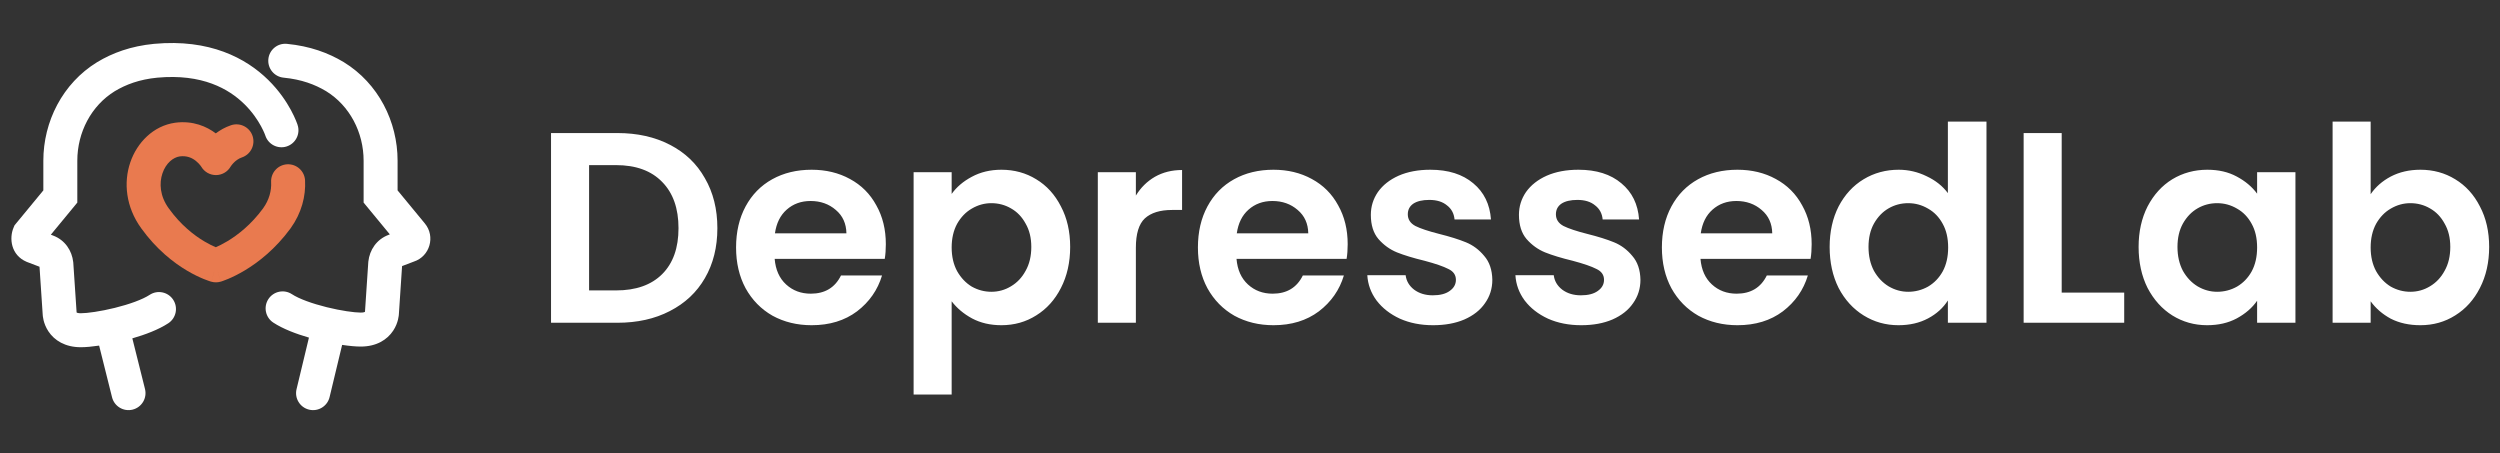
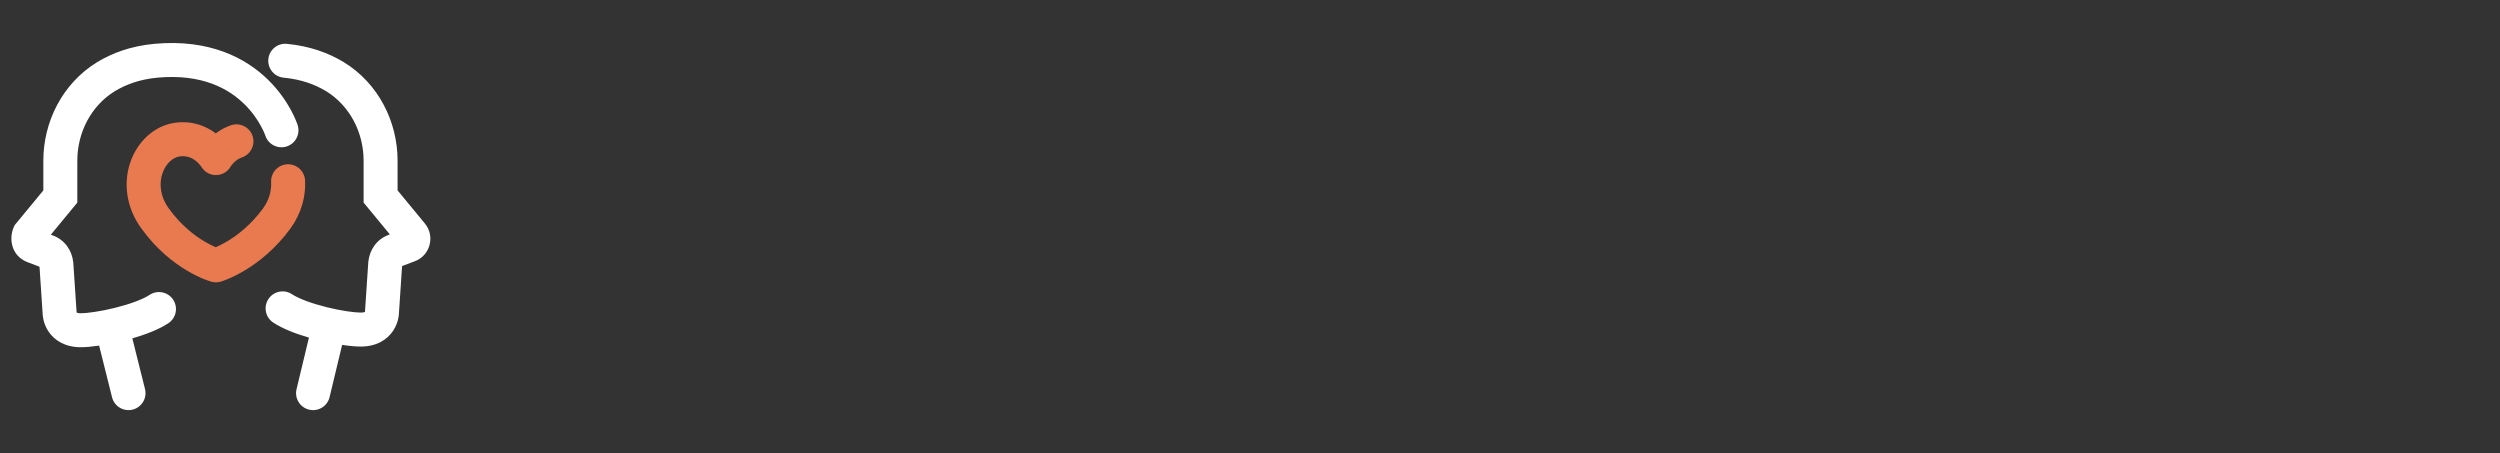
<svg xmlns="http://www.w3.org/2000/svg" width="883" height="160" viewBox="0 0 883 160" fill="none">
  <rect x="0" y="0" width="883" height="160" fill="#333333" stroke="none" />
  <path fill-rule="evenodd" clip-rule="evenodd" d="M101.555 45.331C102.749 44.95 105.131 44.187 105.129 44.182L105.127 44.175L105.121 44.157L105.107 44.115L105.069 44C105.038 43.91 104.998 43.794 104.946 43.654C104.844 43.373 104.7 42.993 104.508 42.53C104.125 41.604 103.55 40.339 102.745 38.855C101.139 35.897 98.58 32.008 94.734 28.229C86.878 20.511 74.055 13.677 54.432 15.485L54.405 15.487C46.241 16.277 39.775 18.676 34.356 21.927L34.331 21.942L34.305 21.958C22.087 29.456 15.307 42.942 15.307 56.772V67.245L5.14 79.576L4.801 80.367C3.174 84.162 3.856 90.097 9.355 92.454L9.468 92.503L13.955 94.212L15.085 111.161L15.085 111.169C15.088 111.221 15.092 111.28 15.098 111.345C15.108 111.475 15.124 111.631 15.146 111.809C15.192 112.164 15.268 112.619 15.398 113.143C15.652 114.174 16.138 115.581 17.089 117.021C19.21 120.235 23.001 122.639 28.557 122.639C30.303 122.639 32.542 122.434 35.013 122.067L39.574 140.311C40.377 143.525 43.635 145.48 46.849 144.676C50.064 143.873 52.019 140.615 51.215 137.4L46.742 119.508C51.298 118.196 56.009 116.423 59.44 114.175C62.212 112.359 62.987 108.64 61.171 105.868C59.355 103.096 55.636 102.321 52.864 104.137C50.354 105.782 45.733 107.461 40.563 108.739C35.454 110.003 30.785 110.639 28.557 110.639C27.566 110.639 27.178 110.445 27.123 110.416C27.113 110.411 27.099 110.402 27.099 110.402C27.086 110.38 27.067 110.337 27.053 110.286L25.882 92.722L25.867 92.591C25.417 88.535 22.99 84.795 18.754 83.199L17.956 82.895L27.307 71.555V56.772C27.307 46.758 32.211 37.335 40.556 32.201C44.484 29.849 49.232 28.046 55.547 27.433C71.462 25.971 80.852 31.413 86.324 36.789C89.143 39.558 91.027 42.422 92.199 44.58C92.782 45.654 93.179 46.536 93.421 47.12C93.541 47.412 93.623 47.627 93.668 47.752C93.691 47.814 93.705 47.857 93.711 47.872C94.731 51.008 98.095 52.734 101.241 51.73C104.397 50.722 106.139 47.346 105.131 44.189C103.311 44.77 102.185 45.13 101.555 45.331ZM13.941 93.916C13.936 93.873 13.931 93.854 13.931 93.854L13.917 93.653L13.956 93.915L13.941 93.916ZM94.78 20.881C95.1 17.583 98.032 15.168 101.33 15.487C109.494 16.277 115.961 18.676 121.379 21.927L121.404 21.942L121.43 21.958C133.649 29.456 140.428 42.942 140.428 56.772V67.246L150.042 78.905C153.894 83.549 151.786 90.553 146.215 92.378L142.014 93.978L140.885 110.927L140.884 110.935L140.88 111.002C140.877 111.036 140.875 111.073 140.872 111.111C140.861 111.241 140.845 111.397 140.823 111.576C140.777 111.93 140.701 112.386 140.571 112.91C140.317 113.94 139.831 115.347 138.88 116.787C136.759 120.001 132.968 122.406 127.412 122.406C125.639 122.406 123.358 122.194 120.841 121.816L116.408 140.258C115.634 143.48 112.394 145.464 109.172 144.689C105.95 143.915 103.966 140.675 104.741 137.453L109.118 119.243C104.596 117.934 99.933 116.171 96.529 113.941C93.757 112.125 92.982 108.406 94.798 105.634C96.614 102.862 100.333 102.087 103.105 103.903C105.615 105.548 110.236 107.227 115.406 108.506C120.515 109.769 125.185 110.406 127.412 110.406C128.403 110.406 128.791 110.211 128.846 110.183C128.856 110.177 128.865 110.172 128.87 110.169C128.876 110.158 128.884 110.143 128.891 110.125C128.9 110.104 128.909 110.08 128.916 110.052L130.087 92.489L130.102 92.357C130.552 88.301 132.979 84.561 137.215 82.965L137.688 82.785L128.428 71.555V56.772C128.428 46.758 123.524 37.335 115.179 32.201C111.248 29.847 106.496 28.043 100.175 27.431C96.876 27.112 94.461 24.18 94.78 20.881Z" fill="white" />
-   <path fill-rule="evenodd" clip-rule="evenodd" d="M63.498 55.236C61.203 55.57 58.632 57.561 57.385 61.201C56.193 64.68 56.447 69.241 59.605 73.594L59.62 73.614L59.62 73.614C63.852 79.498 68.567 83.121 72.168 85.261C73.806 86.235 75.209 86.898 76.22 87.323C77.244 86.879 78.669 86.19 80.333 85.189C83.962 83.007 88.691 79.369 92.925 73.59C95.136 70.522 95.922 67.214 95.763 64.355C95.58 61.046 98.113 58.215 101.421 58.031C104.73 57.847 107.561 60.38 107.745 63.689C108.054 69.244 106.504 75.284 102.643 80.631L102.62 80.662L102.62 80.662C97.27 87.97 91.246 92.629 86.518 95.472C84.153 96.894 82.103 97.868 80.604 98.499C79.854 98.815 79.239 99.046 78.789 99.204C78.564 99.284 78.379 99.345 78.24 99.39C78.17 99.413 78.111 99.431 78.064 99.446L78.001 99.465L77.977 99.472L77.966 99.475L77.961 99.477C77.959 99.477 77.957 99.478 76.264 93.722C74.675 99.508 74.673 99.507 74.671 99.506L74.665 99.505L74.654 99.502L74.629 99.495L74.564 99.476C74.516 99.462 74.456 99.444 74.384 99.423C74.242 99.379 74.054 99.32 73.826 99.244C73.37 99.091 72.749 98.868 71.992 98.56C70.479 97.946 68.415 96.99 66.036 95.576C61.278 92.748 55.239 88.072 49.885 80.631C44.397 73.06 43.6 64.413 46.032 57.312C48.405 50.387 54.119 44.428 61.871 43.346L61.937 43.337C68.206 42.534 73.027 44.704 76.219 47.106C77.662 46.009 79.448 44.958 81.594 44.234C84.734 43.174 88.138 44.86 89.198 47.999C90.258 51.139 88.573 54.543 85.433 55.603C84.2 56.02 83.183 56.809 82.422 57.614C82.054 58.005 81.786 58.356 81.624 58.587C81.545 58.7 81.495 58.779 81.475 58.812C81.473 58.814 81.471 58.817 81.47 58.819C81.47 58.819 81.47 58.819 81.47 58.819C80.41 60.669 78.446 61.82 76.31 61.837C74.173 61.853 72.191 60.732 71.103 58.897C71.097 58.887 71.084 58.867 71.064 58.838C71.006 58.75 70.892 58.587 70.725 58.377C70.384 57.946 69.862 57.371 69.176 56.827C67.864 55.787 66.057 54.917 63.498 55.236ZM76.264 93.722L74.675 99.508C75.751 99.803 76.887 99.792 77.957 99.478L76.264 93.722Z" fill="#E97A4F" />
-   <path d="M218.048 46.992C225.088 46.992 231.264 48.368 236.576 51.12C241.952 53.872 246.08 57.808 248.96 62.928C251.904 67.984 253.376 73.872 253.376 80.592C253.376 87.312 251.904 93.2 248.96 98.256C246.08 103.248 241.952 107.12 236.576 109.872C231.264 112.624 225.088 114 218.048 114H194.624V46.992H218.048ZM217.568 102.576C224.608 102.576 230.048 100.656 233.888 96.816C237.728 92.976 239.648 87.568 239.648 80.592C239.648 73.616 237.728 68.176 233.888 64.272C230.048 60.304 224.608 58.32 217.568 58.32H208.064V102.576H217.568ZM312.877 86.256C312.877 88.176 312.749 89.904 312.493 91.44H273.613C273.933 95.28 275.277 98.288 277.645 100.464C280.013 102.64 282.925 103.728 286.381 103.728C291.373 103.728 294.925 101.584 297.037 97.296H311.533C309.997 102.416 307.053 106.64 302.701 109.968C298.349 113.232 293.005 114.864 286.669 114.864C281.549 114.864 276.941 113.744 272.845 111.504C268.813 109.2 265.645 105.968 263.341 101.808C261.101 97.648 259.98 92.848 259.98 87.408C259.98 81.904 261.101 77.072 263.341 72.912C265.581 68.752 268.717 65.552 272.749 63.312C276.781 61.072 281.421 59.952 286.669 59.952C291.725 59.952 296.237 61.04 300.205 63.216C304.237 65.392 307.341 68.496 309.517 72.528C311.757 76.496 312.877 81.072 312.877 86.256ZM298.957 82.416C298.893 78.96 297.645 76.208 295.213 74.16C292.781 72.048 289.805 70.992 286.285 70.992C282.957 70.992 280.141 72.016 277.837 74.064C275.597 76.048 274.221 78.832 273.709 82.416H298.957ZM336.127 68.496C337.855 66.064 340.223 64.048 343.231 62.448C346.303 60.784 349.791 59.952 353.695 59.952C358.239 59.952 362.335 61.072 365.983 63.312C369.695 65.552 372.607 68.752 374.719 72.912C376.895 77.008 377.983 81.776 377.983 87.216C377.983 92.656 376.895 97.488 374.719 101.712C372.607 105.872 369.695 109.104 365.983 111.408C362.335 113.712 358.239 114.864 353.695 114.864C349.791 114.864 346.335 114.064 343.327 112.464C340.383 110.864 337.983 108.848 336.127 106.416V139.344H322.687V60.816H336.127V68.496ZM364.255 87.216C364.255 84.016 363.583 81.264 362.239 78.96C360.959 76.592 359.231 74.8 357.055 73.584C354.943 72.368 352.639 71.76 350.143 71.76C347.711 71.76 345.407 72.4 343.231 73.68C341.119 74.896 339.391 76.688 338.047 79.056C336.767 81.424 336.127 84.208 336.127 87.408C336.127 90.608 336.767 93.392 338.047 95.76C339.391 98.128 341.119 99.952 343.231 101.232C345.407 102.448 347.711 103.056 350.143 103.056C352.639 103.056 354.943 102.416 357.055 101.136C359.231 99.856 360.959 98.032 362.239 95.664C363.583 93.296 364.255 90.48 364.255 87.216ZM401.189 69.072C402.917 66.256 405.157 64.048 407.909 62.448C410.725 60.848 413.925 60.048 417.509 60.048V74.16H413.957C409.733 74.16 406.533 75.152 404.357 77.136C402.245 79.12 401.189 82.576 401.189 87.504V114H387.749V60.816H401.189V69.072ZM476.002 86.256C476.002 88.176 475.874 89.904 475.618 91.44H436.738C437.058 95.28 438.402 98.288 440.77 100.464C443.138 102.64 446.05 103.728 449.506 103.728C454.498 103.728 458.05 101.584 460.162 97.296H474.658C473.122 102.416 470.178 106.64 465.826 109.968C461.474 113.232 456.13 114.864 449.794 114.864C444.674 114.864 440.066 113.744 435.97 111.504C431.938 109.2 428.77 105.968 426.466 101.808C424.226 97.648 423.105 92.848 423.105 87.408C423.105 81.904 424.226 77.072 426.466 72.912C428.706 68.752 431.842 65.552 435.874 63.312C439.906 61.072 444.546 59.952 449.794 59.952C454.85 59.952 459.362 61.04 463.33 63.216C467.362 65.392 470.466 68.496 472.642 72.528C474.882 76.496 476.002 81.072 476.002 86.256ZM462.082 82.416C462.018 78.96 460.77 76.208 458.338 74.16C455.906 72.048 452.93 70.992 449.41 70.992C446.082 70.992 443.266 72.016 440.962 74.064C438.722 76.048 437.346 78.832 436.834 82.416H462.082ZM506.164 114.864C501.812 114.864 497.908 114.096 494.452 112.56C490.996 110.96 488.244 108.816 486.196 106.128C484.212 103.44 483.124 100.464 482.932 97.2H496.468C496.724 99.248 497.716 100.944 499.444 102.288C501.236 103.632 503.444 104.304 506.068 104.304C508.628 104.304 510.612 103.792 512.02 102.768C513.492 101.744 514.228 100.432 514.228 98.832C514.228 97.104 513.332 95.824 511.54 94.992C509.812 94.096 507.028 93.136 503.188 92.112C499.22 91.152 495.956 90.16 493.396 89.136C490.9 88.112 488.724 86.544 486.868 84.432C485.076 82.32 484.18 79.472 484.18 75.888C484.18 72.944 485.012 70.256 486.676 67.824C488.404 65.392 490.836 63.472 493.972 62.064C497.172 60.656 500.916 59.952 505.204 59.952C511.54 59.952 516.596 61.552 520.372 64.752C524.148 67.888 526.228 72.144 526.612 77.52H513.748C513.556 75.408 512.66 73.744 511.06 72.528C509.524 71.248 507.444 70.608 504.82 70.608C502.388 70.608 500.5 71.056 499.156 71.952C497.876 72.848 497.236 74.096 497.236 75.696C497.236 77.488 498.132 78.864 499.924 79.824C501.716 80.72 504.5 81.648 508.276 82.608C512.116 83.568 515.284 84.56 517.78 85.584C520.276 86.608 522.42 88.208 524.212 90.384C526.068 92.496 527.028 95.312 527.092 98.832C527.092 101.904 526.228 104.656 524.5 107.088C522.836 109.52 520.404 111.44 517.204 112.848C514.068 114.192 510.388 114.864 506.164 114.864ZM558.476 114.864C554.124 114.864 550.22 114.096 546.764 112.56C543.308 110.96 540.556 108.816 538.508 106.128C536.524 103.44 535.436 100.464 535.244 97.2H548.78C549.036 99.248 550.028 100.944 551.756 102.288C553.548 103.632 555.756 104.304 558.38 104.304C560.94 104.304 562.924 103.792 564.332 102.768C565.804 101.744 566.54 100.432 566.54 98.832C566.54 97.104 565.644 95.824 563.852 94.992C562.124 94.096 559.34 93.136 555.5 92.112C551.532 91.152 548.268 90.16 545.708 89.136C543.212 88.112 541.036 86.544 539.18 84.432C537.388 82.32 536.492 79.472 536.492 75.888C536.492 72.944 537.324 70.256 538.988 67.824C540.716 65.392 543.148 63.472 546.284 62.064C549.484 60.656 553.228 59.952 557.516 59.952C563.852 59.952 568.908 61.552 572.684 64.752C576.46 67.888 578.54 72.144 578.924 77.52H566.06C565.868 75.408 564.972 73.744 563.372 72.528C561.836 71.248 559.756 70.608 557.132 70.608C554.7 70.608 552.812 71.056 551.468 71.952C550.188 72.848 549.548 74.096 549.548 75.696C549.548 77.488 550.444 78.864 552.236 79.824C554.028 80.72 556.812 81.648 560.588 82.608C564.428 83.568 567.596 84.56 570.092 85.584C572.588 86.608 574.732 88.208 576.524 90.384C578.38 92.496 579.34 95.312 579.404 98.832C579.404 101.904 578.54 104.656 576.812 107.088C575.148 109.52 572.716 111.44 569.516 112.848C566.38 114.192 562.7 114.864 558.476 114.864ZM639.877 86.256C639.877 88.176 639.749 89.904 639.493 91.44H600.613C600.933 95.28 602.277 98.288 604.645 100.464C607.013 102.64 609.925 103.728 613.381 103.728C618.373 103.728 621.925 101.584 624.037 97.296H638.533C636.997 102.416 634.053 106.64 629.701 109.968C625.349 113.232 620.005 114.864 613.669 114.864C608.549 114.864 603.941 113.744 599.845 111.504C595.813 109.2 592.645 105.968 590.341 101.808C588.101 97.648 586.98 92.848 586.98 87.408C586.98 81.904 588.101 77.072 590.341 72.912C592.581 68.752 595.717 65.552 599.749 63.312C603.781 61.072 608.421 59.952 613.669 59.952C618.725 59.952 623.237 61.04 627.205 63.216C631.237 65.392 634.341 68.496 636.517 72.528C638.757 76.496 639.877 81.072 639.877 86.256ZM625.957 82.416C625.893 78.96 624.645 76.208 622.213 74.16C619.781 72.048 616.805 70.992 613.285 70.992C609.957 70.992 607.141 72.016 604.837 74.064C602.597 76.048 601.221 78.832 600.709 82.416H625.957ZM646.23 87.216C646.23 81.84 647.286 77.072 649.398 72.912C651.575 68.752 654.519 65.552 658.231 63.312C661.943 61.072 666.071 59.952 670.615 59.952C674.071 59.952 677.367 60.72 680.503 62.256C683.639 63.728 686.135 65.712 687.991 68.208V42.96H701.623V114H687.991V106.128C686.327 108.752 683.991 110.864 680.983 112.464C677.975 114.064 674.487 114.864 670.519 114.864C666.039 114.864 661.943 113.712 658.231 111.408C654.519 109.104 651.575 105.872 649.398 101.712C647.286 97.488 646.23 92.656 646.23 87.216ZM688.087 87.408C688.087 84.144 687.447 81.36 686.167 79.056C684.887 76.688 683.159 74.896 680.983 73.68C678.807 72.4 676.471 71.76 673.975 71.76C671.479 71.76 669.175 72.368 667.062 73.584C664.951 74.8 663.223 76.592 661.879 78.96C660.599 81.264 659.959 84.016 659.959 87.216C659.959 90.416 660.599 93.232 661.879 95.664C663.223 98.032 664.951 99.856 667.062 101.136C669.239 102.416 671.543 103.056 673.975 103.056C676.471 103.056 678.807 102.448 680.983 101.232C683.159 99.952 684.887 98.16 686.167 95.856C687.447 93.488 688.087 90.672 688.087 87.408ZM728.189 103.344H750.269V114H714.749V46.992H728.189V103.344ZM755.355 87.216C755.355 81.84 756.411 77.072 758.523 72.912C760.7 68.752 763.612 65.552 767.26 63.312C770.972 61.072 775.1 59.952 779.644 59.952C783.612 59.952 787.068 60.752 790.012 62.352C793.02 63.952 795.42 65.968 797.212 68.4V60.816H810.748V114H797.212V106.224C795.484 108.72 793.084 110.8 790.012 112.464C787.004 114.064 783.516 114.864 779.548 114.864C775.068 114.864 770.972 113.712 767.26 111.408C763.612 109.104 760.7 105.872 758.523 101.712C756.411 97.488 755.355 92.656 755.355 87.216ZM797.212 87.408C797.212 84.144 796.572 81.36 795.292 79.056C794.012 76.688 792.284 74.896 790.108 73.68C787.932 72.4 785.596 71.76 783.1 71.76C780.604 71.76 778.3 72.368 776.188 73.584C774.076 74.8 772.348 76.592 771.004 78.96C769.724 81.264 769.084 84.016 769.084 87.216C769.084 90.416 769.724 93.232 771.004 95.664C772.348 98.032 774.076 99.856 776.188 101.136C778.364 102.416 780.668 103.056 783.1 103.056C785.596 103.056 787.932 102.448 790.108 101.232C792.284 99.952 794.012 98.16 795.292 95.856C796.572 93.488 797.212 90.672 797.212 87.408ZM837.314 68.592C839.042 66.032 841.41 63.952 844.418 62.352C847.49 60.752 850.978 59.952 854.882 59.952C859.426 59.952 863.522 61.072 867.17 63.312C870.882 65.552 873.794 68.752 875.906 72.912C878.082 77.008 879.17 81.776 879.17 87.216C879.17 92.656 878.082 97.488 875.906 101.712C873.794 105.872 870.882 109.104 867.17 111.408C863.522 113.712 859.426 114.864 854.882 114.864C850.914 114.864 847.426 114.096 844.418 112.56C841.474 110.96 839.106 108.912 837.314 106.416V114H823.874V42.96H837.314V68.592ZM865.442 87.216C865.442 84.016 864.77 81.264 863.426 78.96C862.146 76.592 860.418 74.8 858.242 73.584C856.13 72.368 853.826 71.76 851.33 71.76C848.898 71.76 846.594 72.4 844.418 73.68C842.306 74.896 840.578 76.688 839.234 79.056C837.954 81.424 837.314 84.208 837.314 87.408C837.314 90.608 837.954 93.392 839.234 95.76C840.578 98.128 842.306 99.952 844.418 101.232C846.594 102.448 848.898 103.056 851.33 103.056C853.826 103.056 856.13 102.416 858.242 101.136C860.418 99.856 862.146 98.032 863.426 95.664C864.77 93.296 865.442 90.48 865.442 87.216Z" fill="white" />
+   <path fill-rule="evenodd" clip-rule="evenodd" d="M63.498 55.236C61.203 55.57 58.632 57.561 57.385 61.201C56.193 64.68 56.447 69.241 59.605 73.594L59.62 73.614L59.62 73.614C63.852 79.498 68.567 83.121 72.168 85.261C73.806 86.235 75.209 86.898 76.22 87.323C77.244 86.879 78.669 86.19 80.333 85.189C83.962 83.007 88.691 79.369 92.925 73.59C95.136 70.522 95.922 67.214 95.763 64.355C95.58 61.046 98.113 58.215 101.421 58.031C104.73 57.847 107.561 60.38 107.745 63.689C108.054 69.244 106.504 75.284 102.643 80.631L102.62 80.662L102.62 80.662C97.27 87.97 91.246 92.629 86.518 95.472C84.153 96.894 82.103 97.868 80.604 98.499C79.854 98.815 79.239 99.046 78.789 99.204C78.564 99.284 78.379 99.345 78.24 99.39C78.17 99.413 78.111 99.431 78.064 99.446L78.001 99.465L77.977 99.472L77.966 99.475L77.961 99.477C77.959 99.477 77.957 99.478 76.264 93.722C74.675 99.508 74.673 99.507 74.671 99.506L74.665 99.505L74.654 99.502L74.629 99.495C74.516 99.462 74.456 99.444 74.384 99.423C74.242 99.379 74.054 99.32 73.826 99.244C73.37 99.091 72.749 98.868 71.992 98.56C70.479 97.946 68.415 96.99 66.036 95.576C61.278 92.748 55.239 88.072 49.885 80.631C44.397 73.06 43.6 64.413 46.032 57.312C48.405 50.387 54.119 44.428 61.871 43.346L61.937 43.337C68.206 42.534 73.027 44.704 76.219 47.106C77.662 46.009 79.448 44.958 81.594 44.234C84.734 43.174 88.138 44.86 89.198 47.999C90.258 51.139 88.573 54.543 85.433 55.603C84.2 56.02 83.183 56.809 82.422 57.614C82.054 58.005 81.786 58.356 81.624 58.587C81.545 58.7 81.495 58.779 81.475 58.812C81.473 58.814 81.471 58.817 81.47 58.819C81.47 58.819 81.47 58.819 81.47 58.819C80.41 60.669 78.446 61.82 76.31 61.837C74.173 61.853 72.191 60.732 71.103 58.897C71.097 58.887 71.084 58.867 71.064 58.838C71.006 58.75 70.892 58.587 70.725 58.377C70.384 57.946 69.862 57.371 69.176 56.827C67.864 55.787 66.057 54.917 63.498 55.236ZM76.264 93.722L74.675 99.508C75.751 99.803 76.887 99.792 77.957 99.478L76.264 93.722Z" fill="#E97A4F" />
</svg>